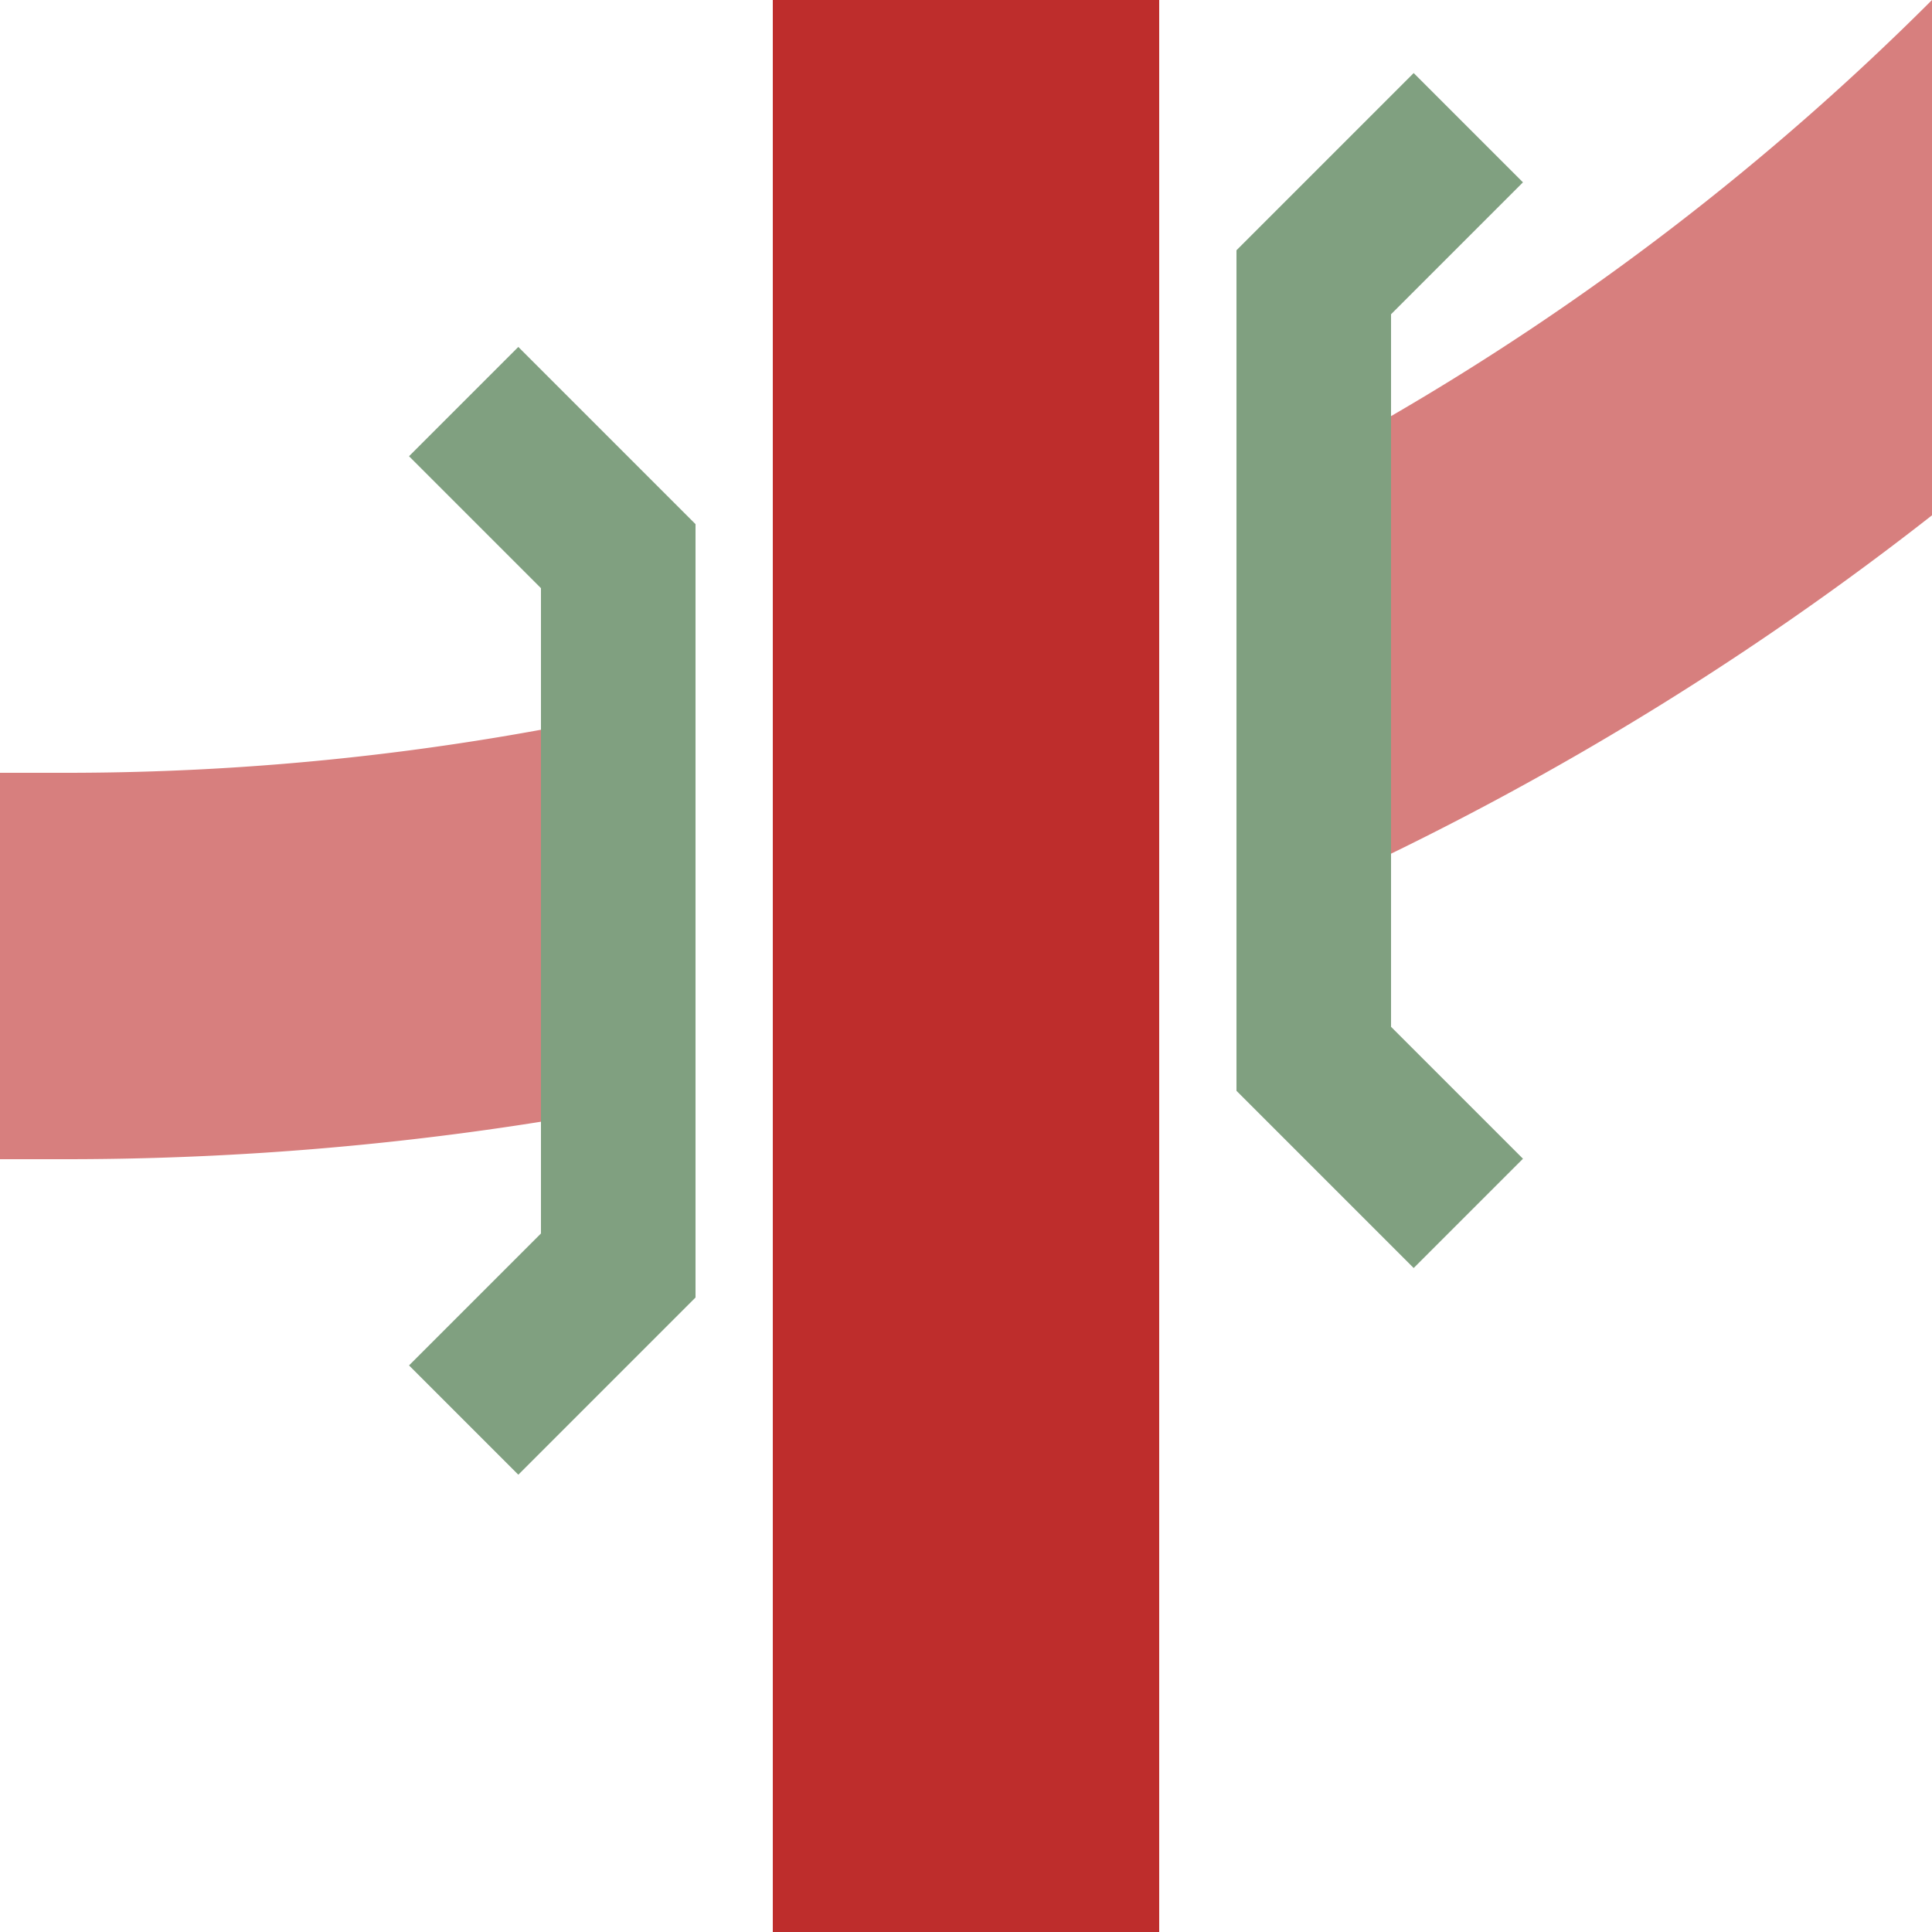
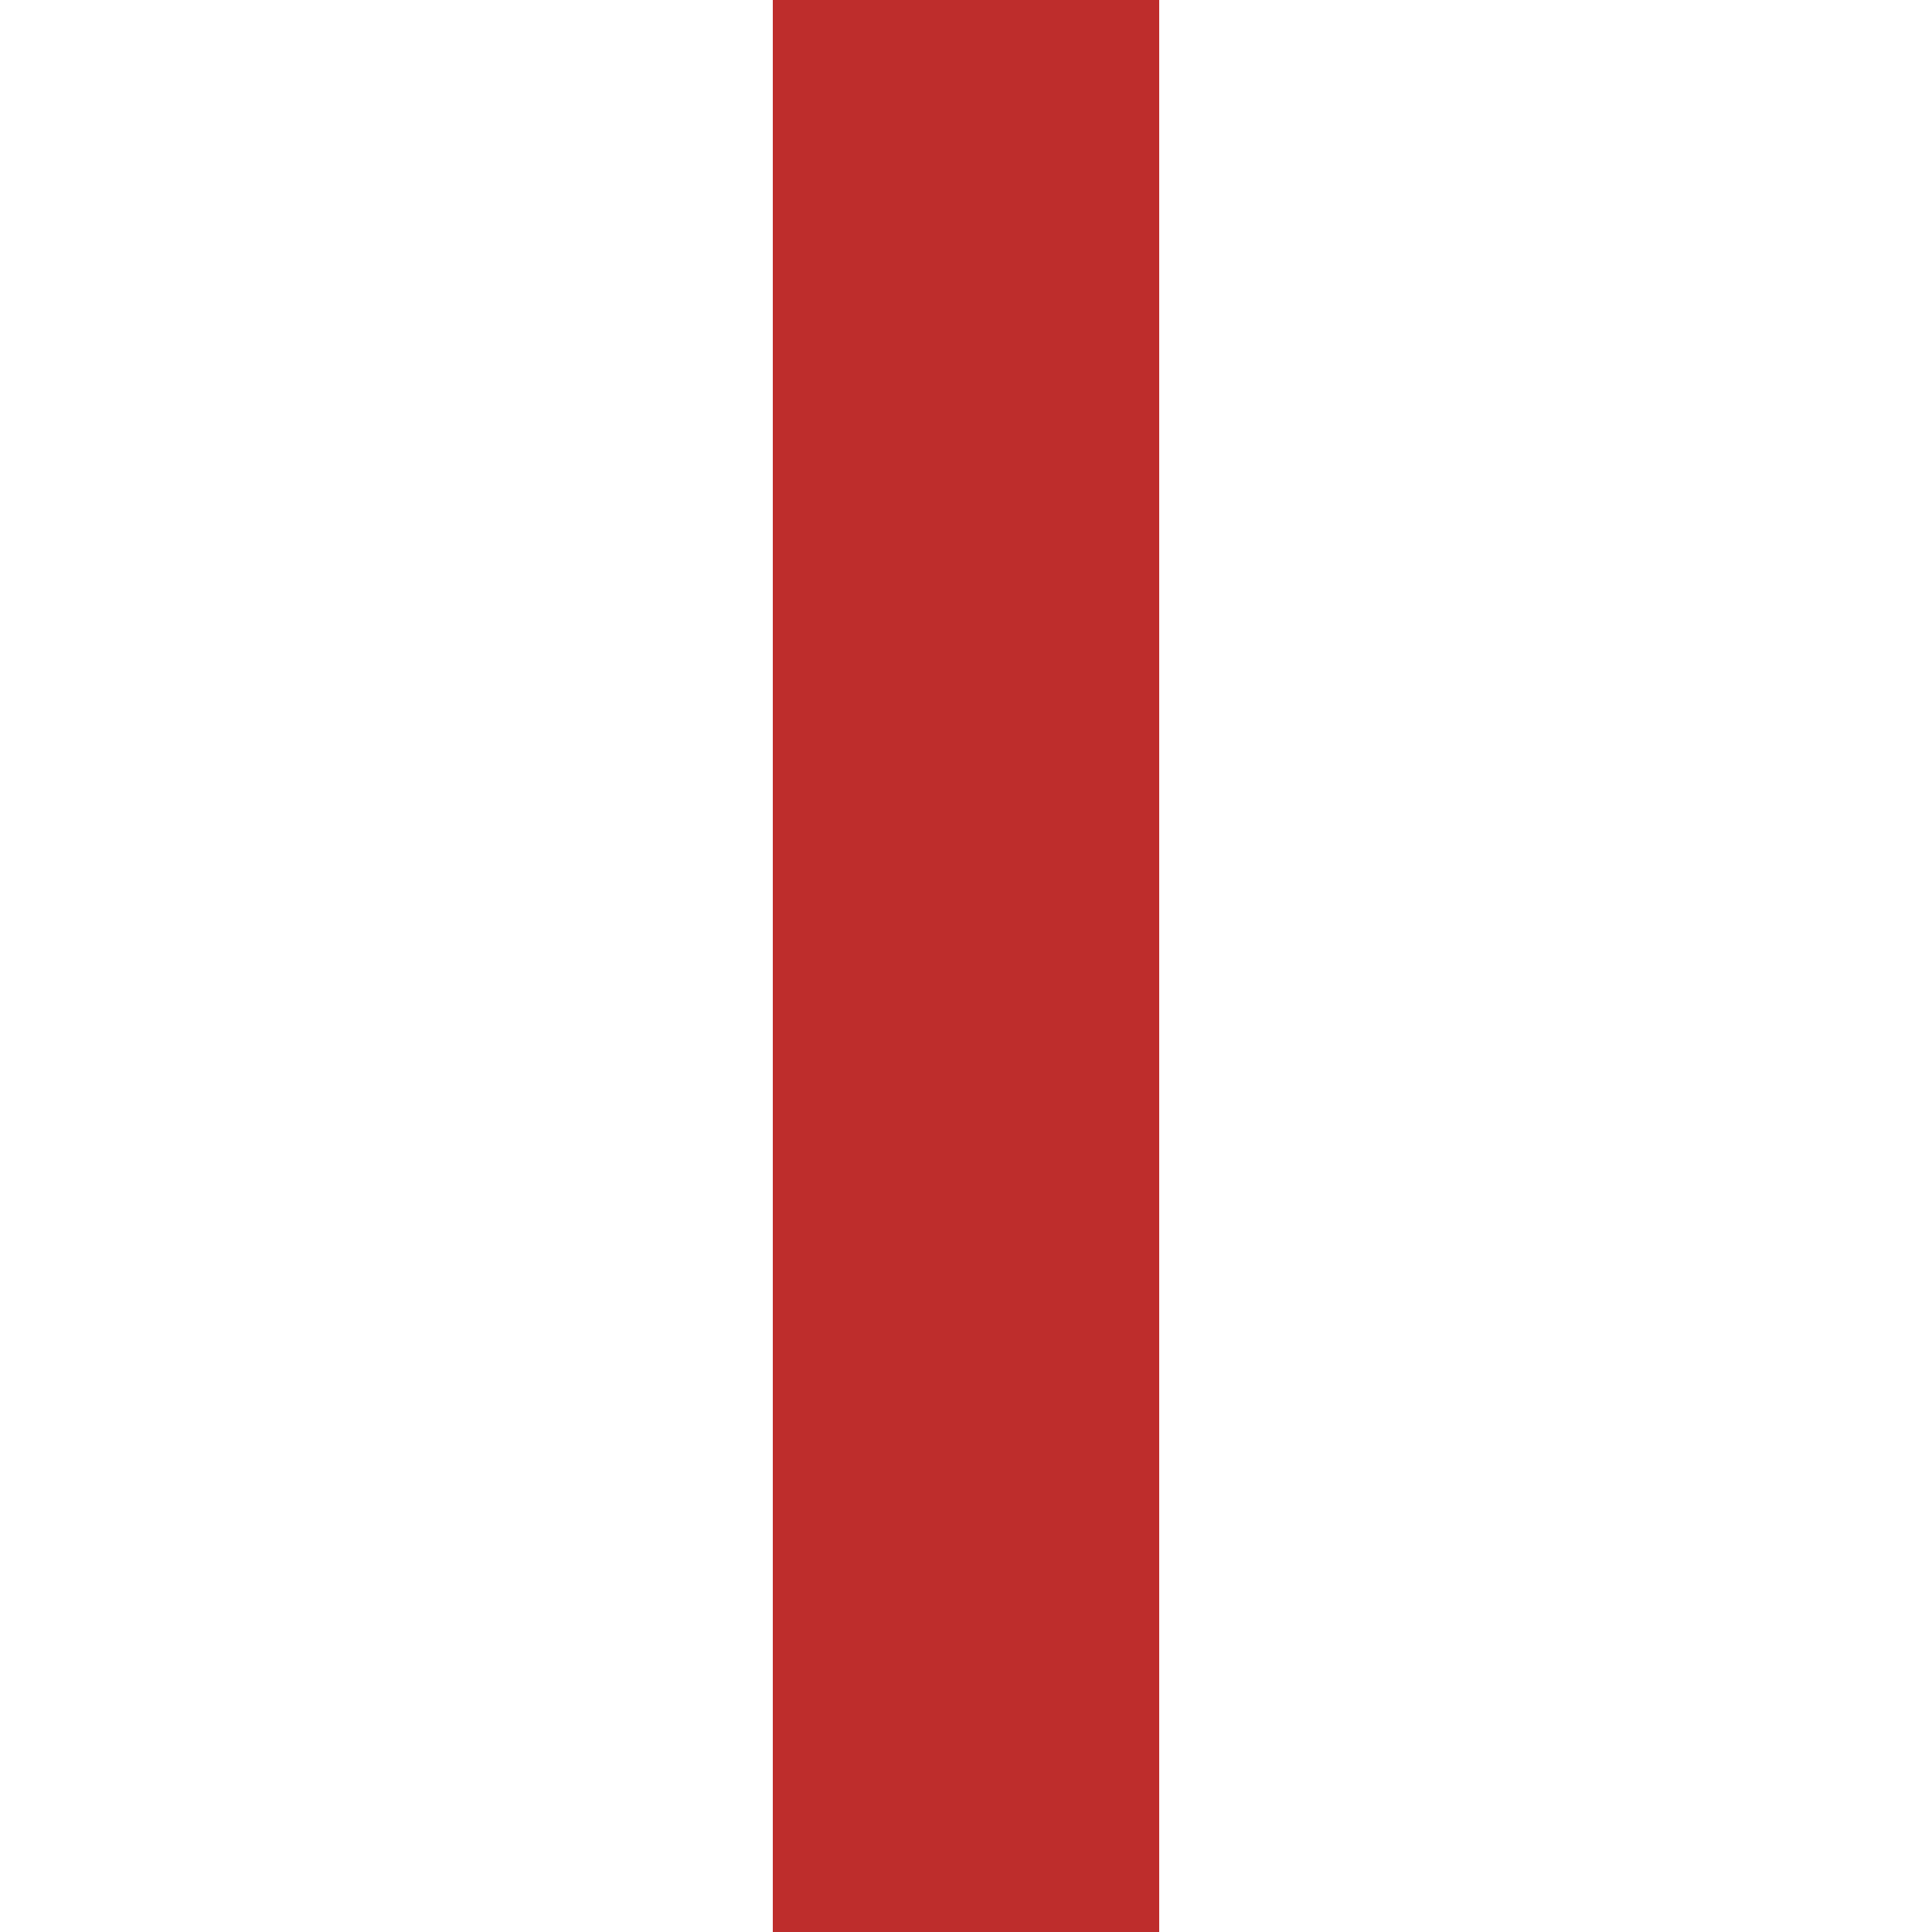
<svg xmlns="http://www.w3.org/2000/svg" width="500" height="500">
  <title>ekKRZr+1o</title>
  <defs>
    <clipPath id="1">
-       <rect x="0" y="0" width="160" height="500" />
-       <rect x="340" y="0" width="160" height="500" />
-     </clipPath>
+       </clipPath>
  </defs>
  <g stroke-width="100" fill="none">
-     <path stroke="#D77F7E" clip-path="url(#1)" d="M 750,-482.84 A 732.84 732.84 0 0 1 17.16,250 H 0" stroke-width="100" fill="none" />
    <path stroke="#BE2D2C" d="M 250,0 V 500" />
-     <path stroke="#80A080" d="m 120,103.93 40,40 0,183.58 -40,40 m 260,-334.46 -40,40 0,200.97 40,40" stroke-width="40" />
  </g>
</svg>